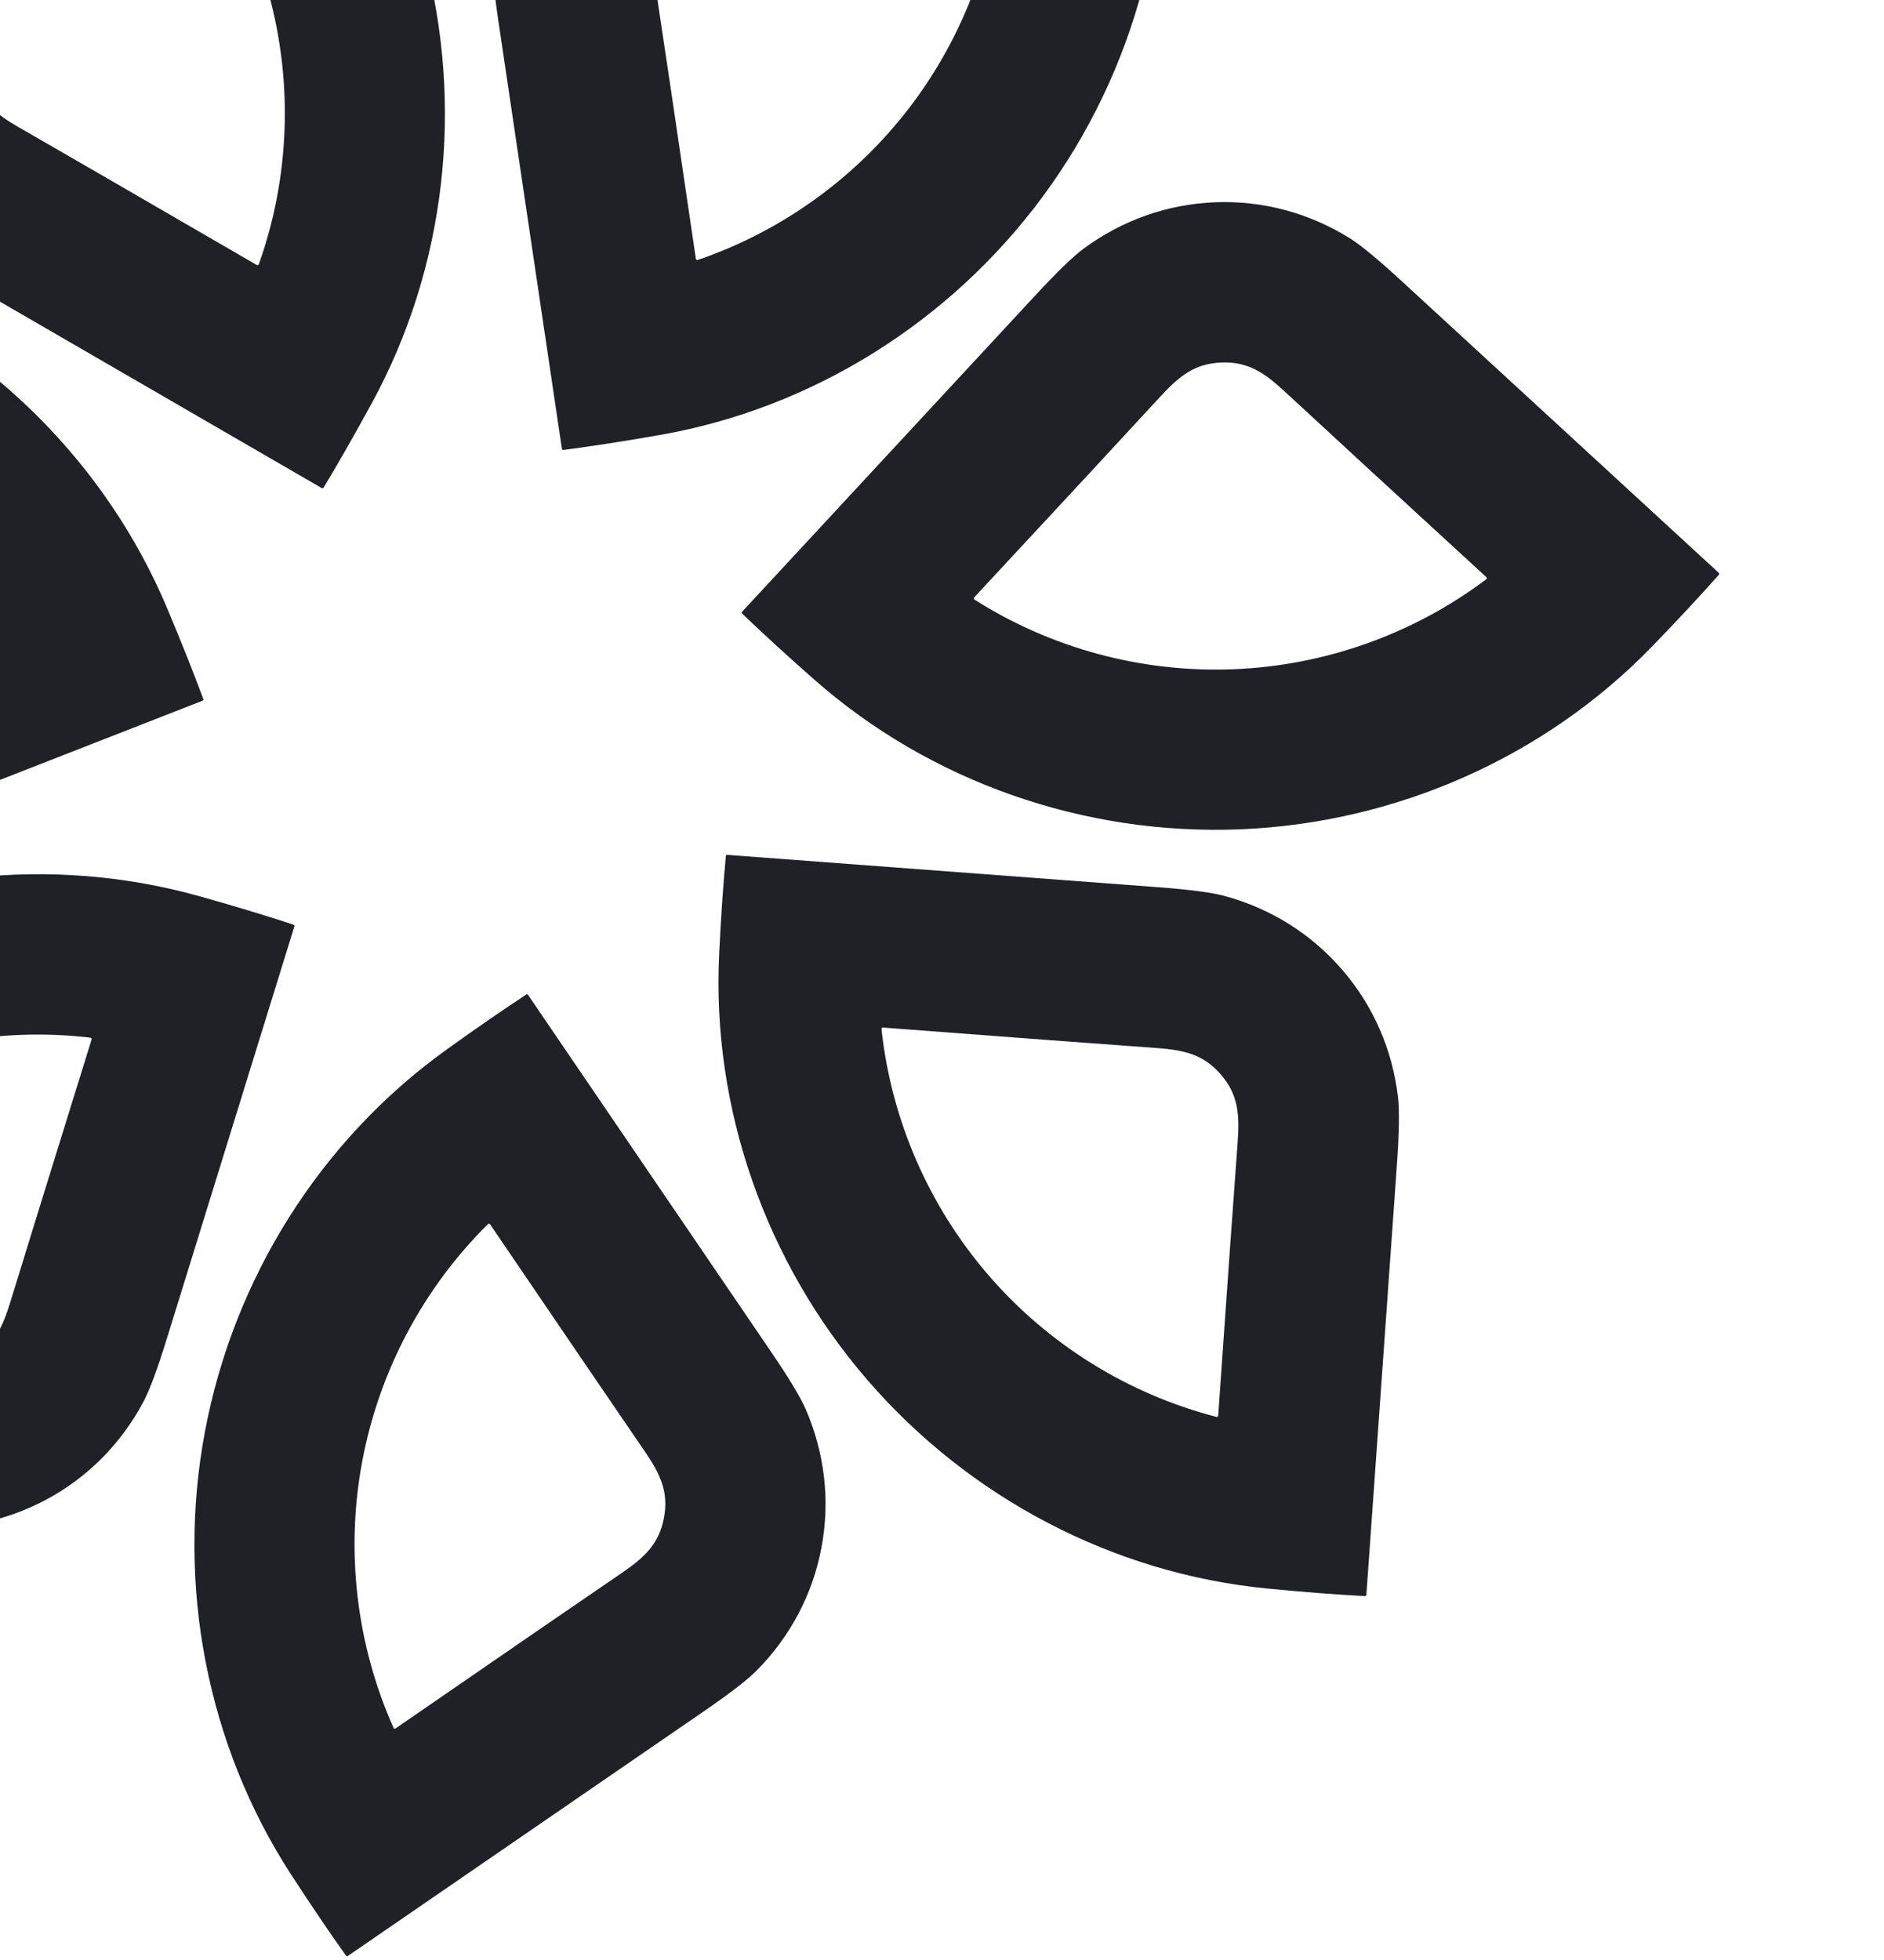
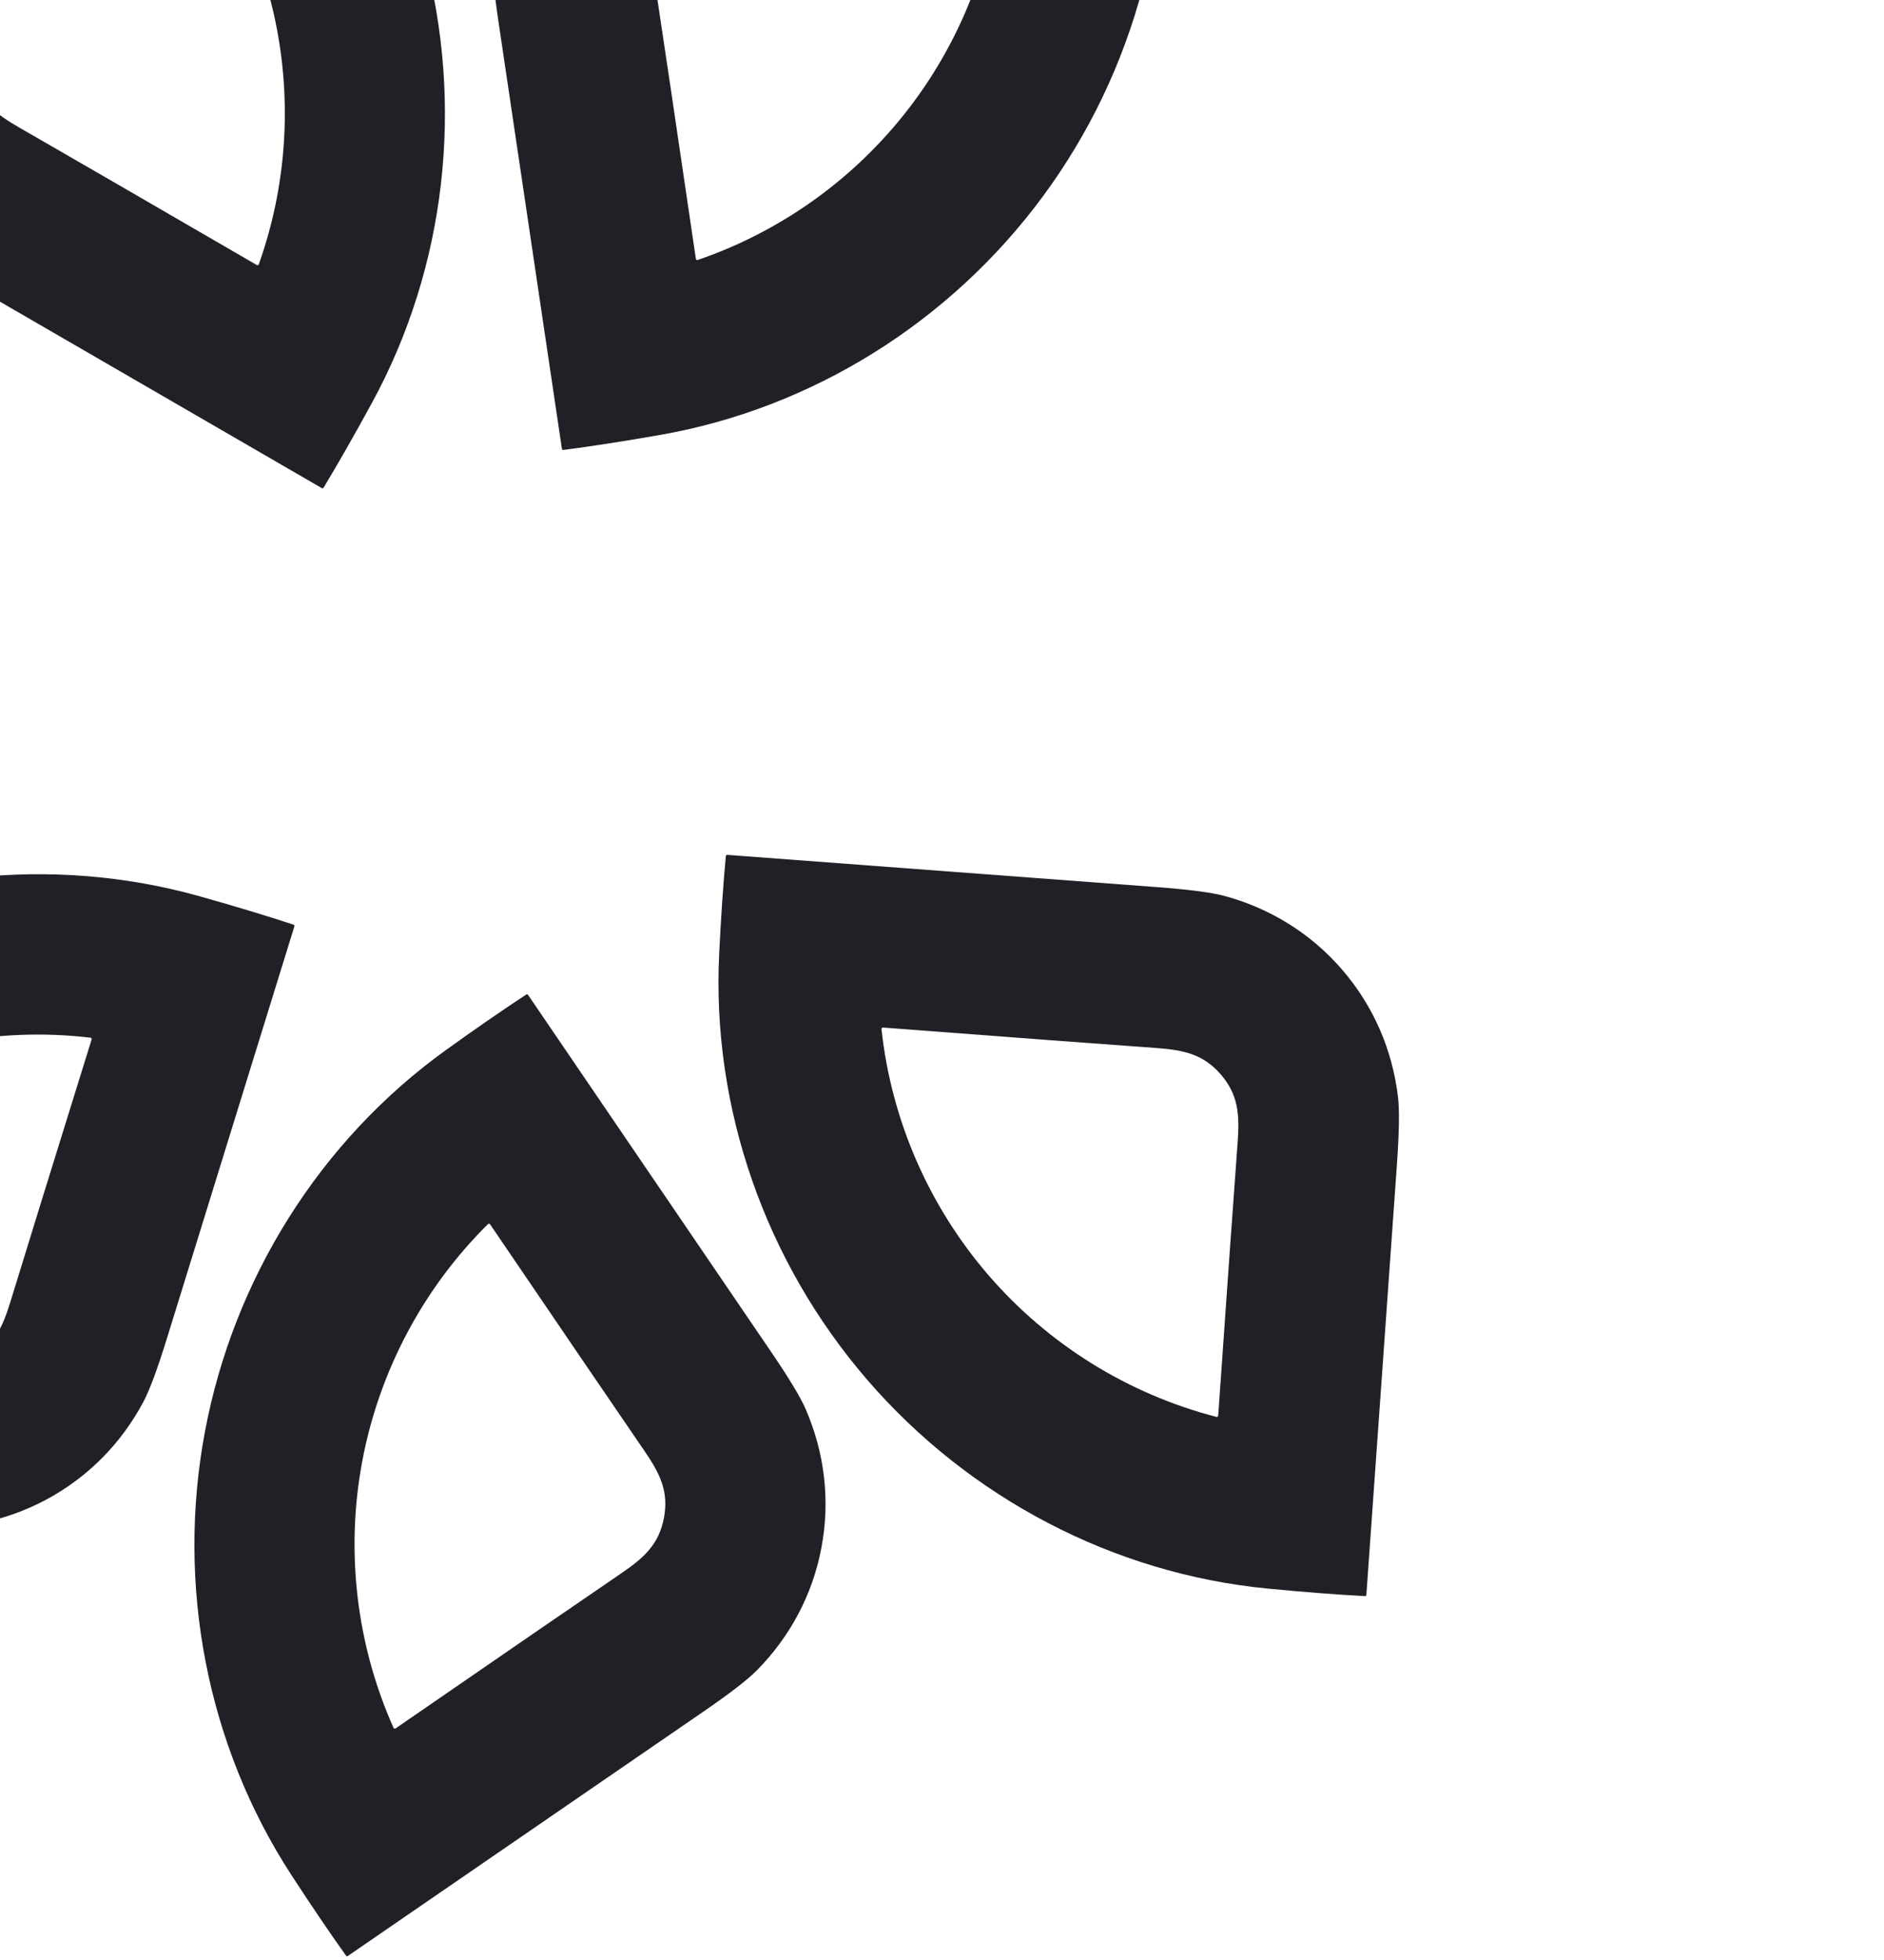
<svg xmlns="http://www.w3.org/2000/svg" width="326" height="339" viewBox="0 0 326 339" fill="none">
  <path d="M-31.457 20.296C-33.616 12.275 -33.252 3.998 -30.574 -3.749C-29.835 -5.896 -28.08 -9.382 -25.309 -14.209C-6.138 -47.616 6.23 -69.176 11.796 -78.889C11.825 -78.939 11.874 -78.976 11.931 -78.992C11.989 -79.007 12.052 -79.001 12.107 -78.972C16.38 -76.623 21.235 -73.796 26.669 -70.492C49.593 -56.562 66.356 -33.918 73.358 -7.87C80.353 18.173 77.192 46.172 64.347 69.716C61.297 75.298 58.514 80.176 55.998 84.35C55.965 84.403 55.913 84.442 55.854 84.458C55.794 84.473 55.733 84.465 55.682 84.434C46.001 78.824 24.493 66.368 -8.843 47.066C-13.662 44.279 -16.928 42.142 -18.641 40.656C-24.843 35.288 -29.304 28.311 -31.457 20.296ZM46.611 -0.678C42.508 -15.938 33.808 -29.672 21.75 -39.888C21.723 -39.911 21.691 -39.927 21.657 -39.937C21.623 -39.946 21.587 -39.947 21.552 -39.941C21.517 -39.935 21.484 -39.921 21.455 -39.9C21.427 -39.88 21.403 -39.853 21.386 -39.822C10.067 -20.023 2.209 -6.317 -2.188 1.296C-4.597 5.459 -5.873 8.655 -4.675 13.122C-3.47 17.589 -0.763 19.712 3.412 22.109C11.033 26.486 24.707 34.398 44.435 45.844C44.465 45.862 44.499 45.873 44.534 45.876C44.569 45.879 44.604 45.875 44.637 45.863C44.67 45.851 44.7 45.832 44.725 45.807C44.75 45.782 44.769 45.752 44.781 45.719C50.088 30.834 50.72 14.589 46.611 -0.678Z" fill="#202126" />
  <path d="M93.133 -30.489C98.065 -37.168 104.762 -42.034 112.491 -44.772C114.63 -45.527 118.452 -46.326 123.958 -47.169C162.033 -52.977 186.603 -56.728 197.667 -58.422C197.726 -58.432 197.786 -58.417 197.835 -58.382C197.884 -58.346 197.918 -58.292 197.93 -58.231C198.753 -53.428 199.564 -47.87 200.363 -41.557C203.738 -14.948 196.469 12.275 180.457 33.971C164.439 55.672 140.567 70.64 114.143 75.25C107.877 76.343 102.327 77.204 97.492 77.832C97.431 77.84 97.369 77.824 97.32 77.788C97.271 77.752 97.239 77.7 97.23 77.641C95.588 66.569 91.936 41.984 86.275 3.885C85.456 -1.622 85.092 -5.508 85.184 -7.774C85.518 -15.968 88.201 -23.804 93.133 -30.489ZM158.171 17.541C167.558 4.833 172.895 -10.523 173.39 -26.314C173.391 -26.351 173.385 -26.387 173.371 -26.42C173.356 -26.454 173.335 -26.483 173.308 -26.507C173.281 -26.53 173.249 -26.547 173.215 -26.556C173.18 -26.565 173.144 -26.566 173.11 -26.559C150.572 -23.096 134.955 -20.719 126.26 -19.427C121.507 -18.717 118.21 -17.727 115.46 -14.012C112.717 -10.29 112.735 -6.85 113.457 -2.097C114.777 6.594 117.094 22.221 120.41 44.782C120.414 44.817 120.426 44.849 120.445 44.878C120.463 44.907 120.489 44.932 120.518 44.95C120.548 44.968 120.581 44.98 120.616 44.984C120.651 44.988 120.687 44.984 120.72 44.973C135.671 39.863 148.779 30.255 158.171 17.541Z" fill="#202126" />
-   <path d="M214.544 143.455C187.589 144.528 160.979 135.255 140.853 117.519C136.078 113.313 131.933 109.52 128.419 106.141C128.375 106.097 128.35 106.039 128.348 105.979C128.346 105.919 128.367 105.862 128.407 105.819C136.02 97.613 152.923 79.385 179.114 51.134C182.899 47.051 185.706 44.335 187.535 42.987C194.137 38.133 201.931 35.318 210.226 34.99C218.527 34.657 226.518 36.845 233.49 41.163C235.418 42.359 238.43 44.842 242.525 48.611C270.879 74.695 289.177 91.525 297.419 99.098C297.462 99.138 297.487 99.193 297.489 99.254C297.491 99.314 297.47 99.373 297.431 99.42C294.194 103.07 290.366 107.181 285.945 111.753C267.285 131.033 241.493 142.381 214.544 143.455ZM213.44 115.766C229.232 115.14 244.546 109.701 257.177 100.201C257.204 100.18 257.227 100.154 257.243 100.123C257.259 100.092 257.268 100.058 257.27 100.024C257.272 99.989 257.266 99.954 257.253 99.922C257.24 99.89 257.22 99.861 257.195 99.838C240.394 84.416 228.769 73.718 222.32 67.742C218.796 64.48 215.957 62.524 211.335 62.709C206.72 62.888 204.042 65.064 200.786 68.595C194.83 75.063 184.088 86.648 168.559 103.35C168.535 103.376 168.517 103.406 168.507 103.44C168.496 103.473 168.493 103.509 168.498 103.543C168.502 103.578 168.514 103.611 168.533 103.641C168.552 103.67 168.577 103.695 168.607 103.714C181.947 112.182 197.643 116.392 213.44 115.766Z" fill="#202126" />
-   <path d="M-69.439 149.329C-77.048 146.007 -83.292 140.563 -87.681 133.639C-88.897 131.723 -90.527 128.176 -92.571 123C-106.732 87.179 -115.87 64.065 -119.985 53.656C-120.006 53.603 -120.005 53.543 -119.982 53.489C-119.958 53.434 -119.915 53.39 -119.86 53.364C-115.359 51.488 -110.124 49.456 -104.152 47.27C-78.962 38.044 -50.809 39.058 -26.084 49.828C-1.359 60.598 18.553 80.528 28.942 105.259C31.407 111.123 33.486 116.341 35.179 120.913C35.2 120.972 35.198 121.036 35.173 121.092C35.149 121.148 35.104 121.19 35.048 121.211C24.624 125.278 1.474 134.323 -34.403 148.345C-39.587 150.373 -43.294 151.593 -45.525 152.007C-53.587 153.503 -61.823 152.645 -69.439 149.329ZM-37.158 75.209C-51.661 68.905 -67.822 67.152 -83.328 70.211C-83.362 70.218 -83.394 70.233 -83.422 70.254C-83.45 70.274 -83.473 70.301 -83.489 70.332C-83.506 70.362 -83.515 70.396 -83.517 70.431C-83.519 70.466 -83.513 70.501 -83.5 70.533C-75.072 91.731 -69.252 106.423 -66.039 114.609C-64.286 119.082 -62.58 122.076 -58.34 123.924C-54.094 125.767 -50.743 124.974 -46.276 123.203C-38.098 119.971 -23.384 114.208 -2.134 105.915C-2.101 105.902 -2.071 105.883 -2.046 105.857C-2.021 105.832 -2.002 105.801 -1.99 105.767C-1.979 105.733 -1.975 105.698 -1.98 105.662C-1.984 105.627 -1.996 105.593 -2.015 105.563C-10.352 92.133 -22.661 81.512 -37.158 75.209Z" fill="#202126" />
  <path d="M232.238 167.732C237.67 174.018 240.944 181.633 241.905 189.773C242.171 192.028 242.107 195.932 241.714 201.486C238.978 239.918 237.217 264.719 236.43 275.886C236.426 275.945 236.398 275.999 236.352 276.038C236.307 276.076 236.247 276.097 236.186 276.095C231.315 275.841 225.714 275.407 219.38 274.795C192.676 272.219 167.718 259.117 150.084 238.704C132.45 218.291 123.117 191.699 124.447 164.899C124.761 158.542 125.145 152.937 125.598 148.082C125.606 148.021 125.636 147.966 125.681 147.927C125.727 147.888 125.785 147.869 125.843 147.874C137.006 148.716 161.799 150.577 200.22 153.455C205.774 153.873 209.646 154.378 211.837 154.97C219.756 157.105 226.811 161.447 232.238 167.732ZM171.052 220.593C181.387 232.556 195.192 241.143 210.501 245.097C210.534 245.105 210.569 245.105 210.603 245.098C210.637 245.091 210.668 245.077 210.696 245.057C210.724 245.036 210.747 245.01 210.764 244.98C210.78 244.95 210.79 244.916 210.793 244.882C212.383 222.125 213.504 206.364 214.156 197.597C214.508 192.803 214.27 189.362 211.246 185.861C208.223 182.367 204.859 181.627 200.059 181.281C191.288 180.657 175.531 179.478 152.786 177.745C152.751 177.742 152.716 177.747 152.683 177.759C152.65 177.772 152.621 177.791 152.596 177.816C152.572 177.841 152.553 177.871 152.541 177.904C152.53 177.937 152.526 177.972 152.529 178.007C154.223 193.721 160.717 208.63 171.052 220.593Z" fill="#202126" />
  <path d="M7.843 259.487C0.501 263.375 -7.645 264.86 -15.797 263.983C-18.055 263.741 -21.846 262.806 -27.169 261.18C-64.012 249.937 -87.786 242.686 -98.493 239.425C-98.549 239.408 -98.596 239.369 -98.623 239.315C-98.651 239.262 -98.658 239.199 -98.642 239.139C-97.302 234.452 -95.628 229.091 -93.621 223.056C-85.147 197.603 -66.815 176.212 -42.984 163.582C-19.148 150.951 8.844 147.79 34.666 155.072C40.789 156.797 46.164 158.423 50.792 159.95C50.85 159.971 50.898 160.012 50.926 160.066C50.953 160.119 50.959 160.18 50.941 160.236C47.629 170.927 40.282 194.669 28.9 231.464C27.254 236.784 25.898 240.445 24.833 242.449C20.986 249.689 15.178 255.599 7.843 259.487ZM-30.008 188.038C-43.98 195.439 -55.442 206.978 -62.718 221.01C-62.734 221.041 -62.743 221.076 -62.745 221.111C-62.746 221.146 -62.74 221.181 -62.727 221.214C-62.713 221.247 -62.692 221.276 -62.666 221.299C-62.64 221.323 -62.608 221.34 -62.575 221.35C-40.744 227.985 -25.629 232.601 -17.228 235.197C-12.63 236.617 -9.225 237.153 -5.14 234.989C-1.049 232.818 0.418 229.705 1.825 225.107C4.402 216.695 9.077 201.595 15.852 179.808C15.862 179.775 15.866 179.74 15.861 179.705C15.857 179.67 15.845 179.637 15.826 179.607C15.807 179.577 15.782 179.552 15.752 179.533C15.723 179.515 15.69 179.503 15.655 179.498C-0.047 177.638 -16.035 180.631 -30.008 188.038Z" fill="#202126" />
  <path d="M142.146 267.669C140.62 275.833 136.702 283.138 130.935 288.965C129.341 290.579 126.248 292.962 121.656 296.115C89.902 317.925 69.413 332.001 60.19 338.342C60.142 338.375 60.082 338.388 60.023 338.377C59.964 338.365 59.911 338.332 59.874 338.283C57.039 334.315 53.886 329.666 50.416 324.334C35.793 301.846 30.485 274.169 35.459 247.655C40.433 221.148 55.407 197.276 77.192 181.615C82.356 177.902 86.978 174.71 91.057 172.038C91.109 172.006 91.171 171.994 91.23 172.005C91.289 172.016 91.34 172.049 91.373 172.098C97.674 181.353 111.669 201.899 133.356 233.736C136.493 238.336 138.512 241.678 139.415 243.761C142.677 251.287 143.679 259.511 142.146 267.669ZM62.682 252.766C59.766 268.301 61.657 284.45 68.097 298.882C68.112 298.914 68.133 298.943 68.16 298.966C68.187 298.989 68.219 299.006 68.254 299.015C68.288 299.024 68.324 299.025 68.359 299.019C68.393 299.012 68.426 298.998 68.455 298.977C87.236 286.036 100.259 277.089 107.522 272.136C111.494 269.428 114.034 267.096 114.887 262.552C115.74 258.008 114.219 254.919 111.494 250.953C106.52 243.702 97.623 230.643 84.801 211.779C84.781 211.75 84.756 211.726 84.726 211.708C84.696 211.69 84.662 211.68 84.628 211.676C84.593 211.673 84.558 211.677 84.525 211.689C84.492 211.7 84.462 211.719 84.437 211.743C73.208 222.859 65.599 237.225 62.682 252.766Z" fill="#202126" />
</svg>